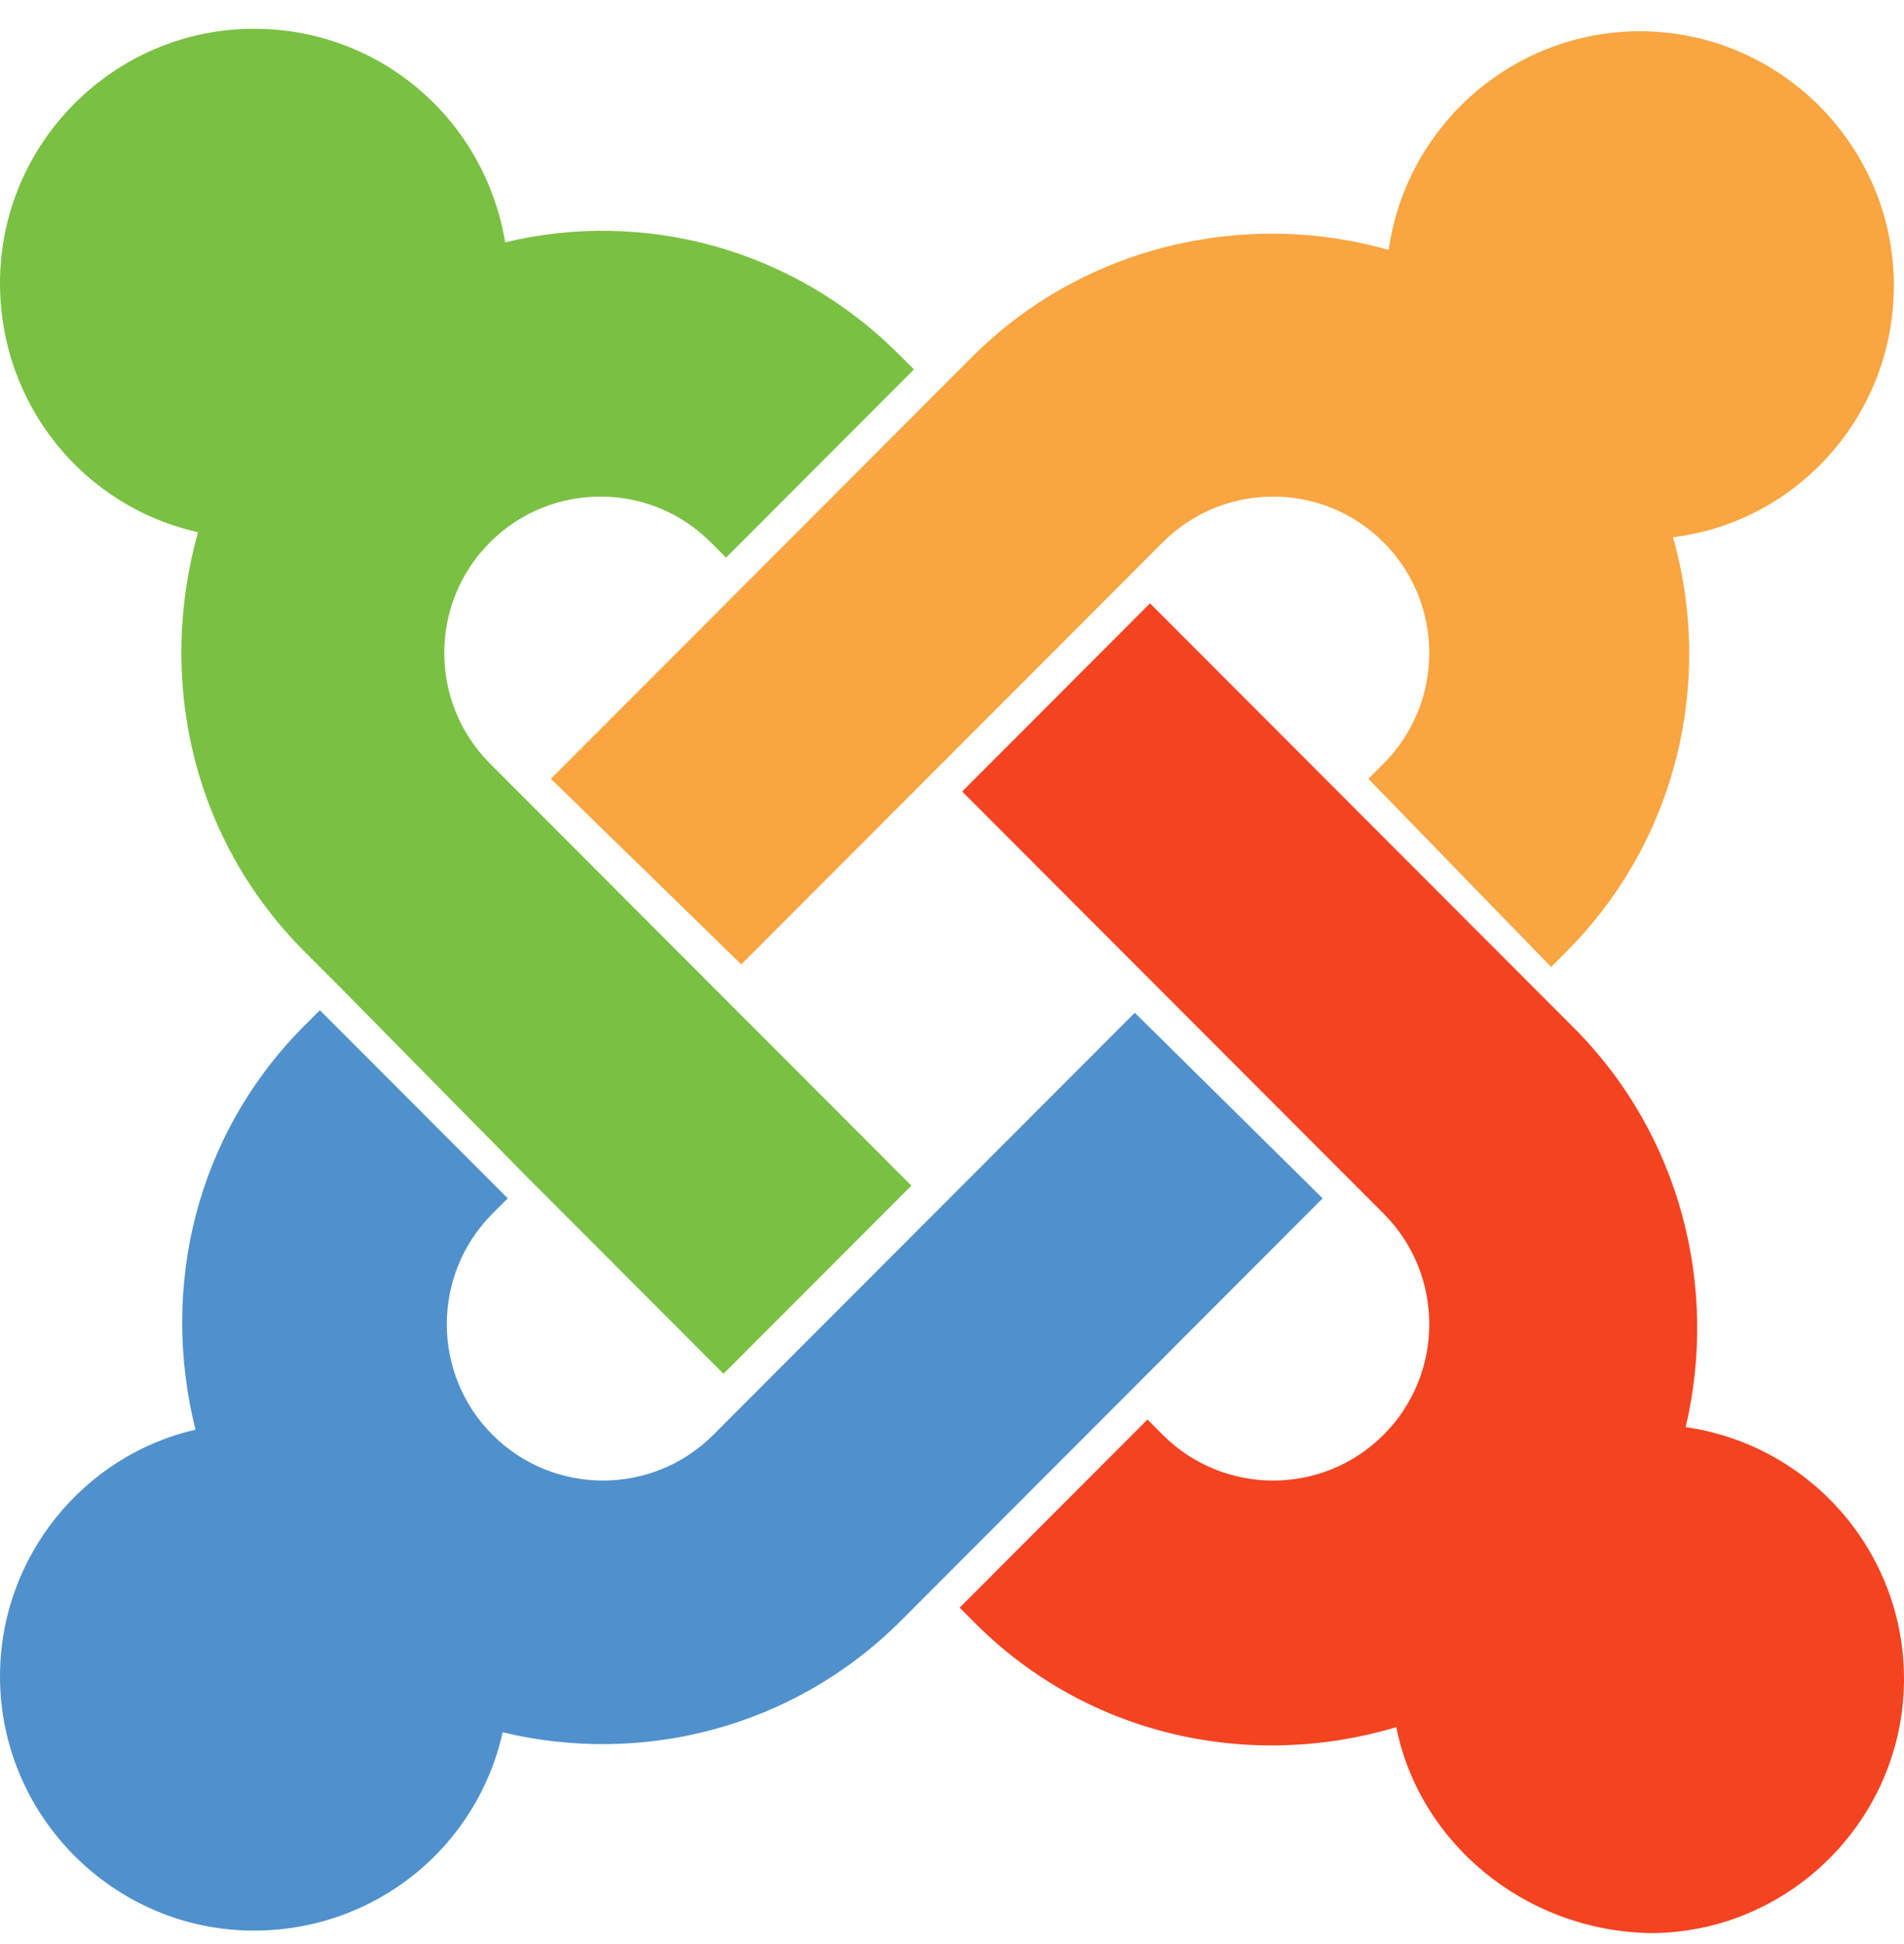
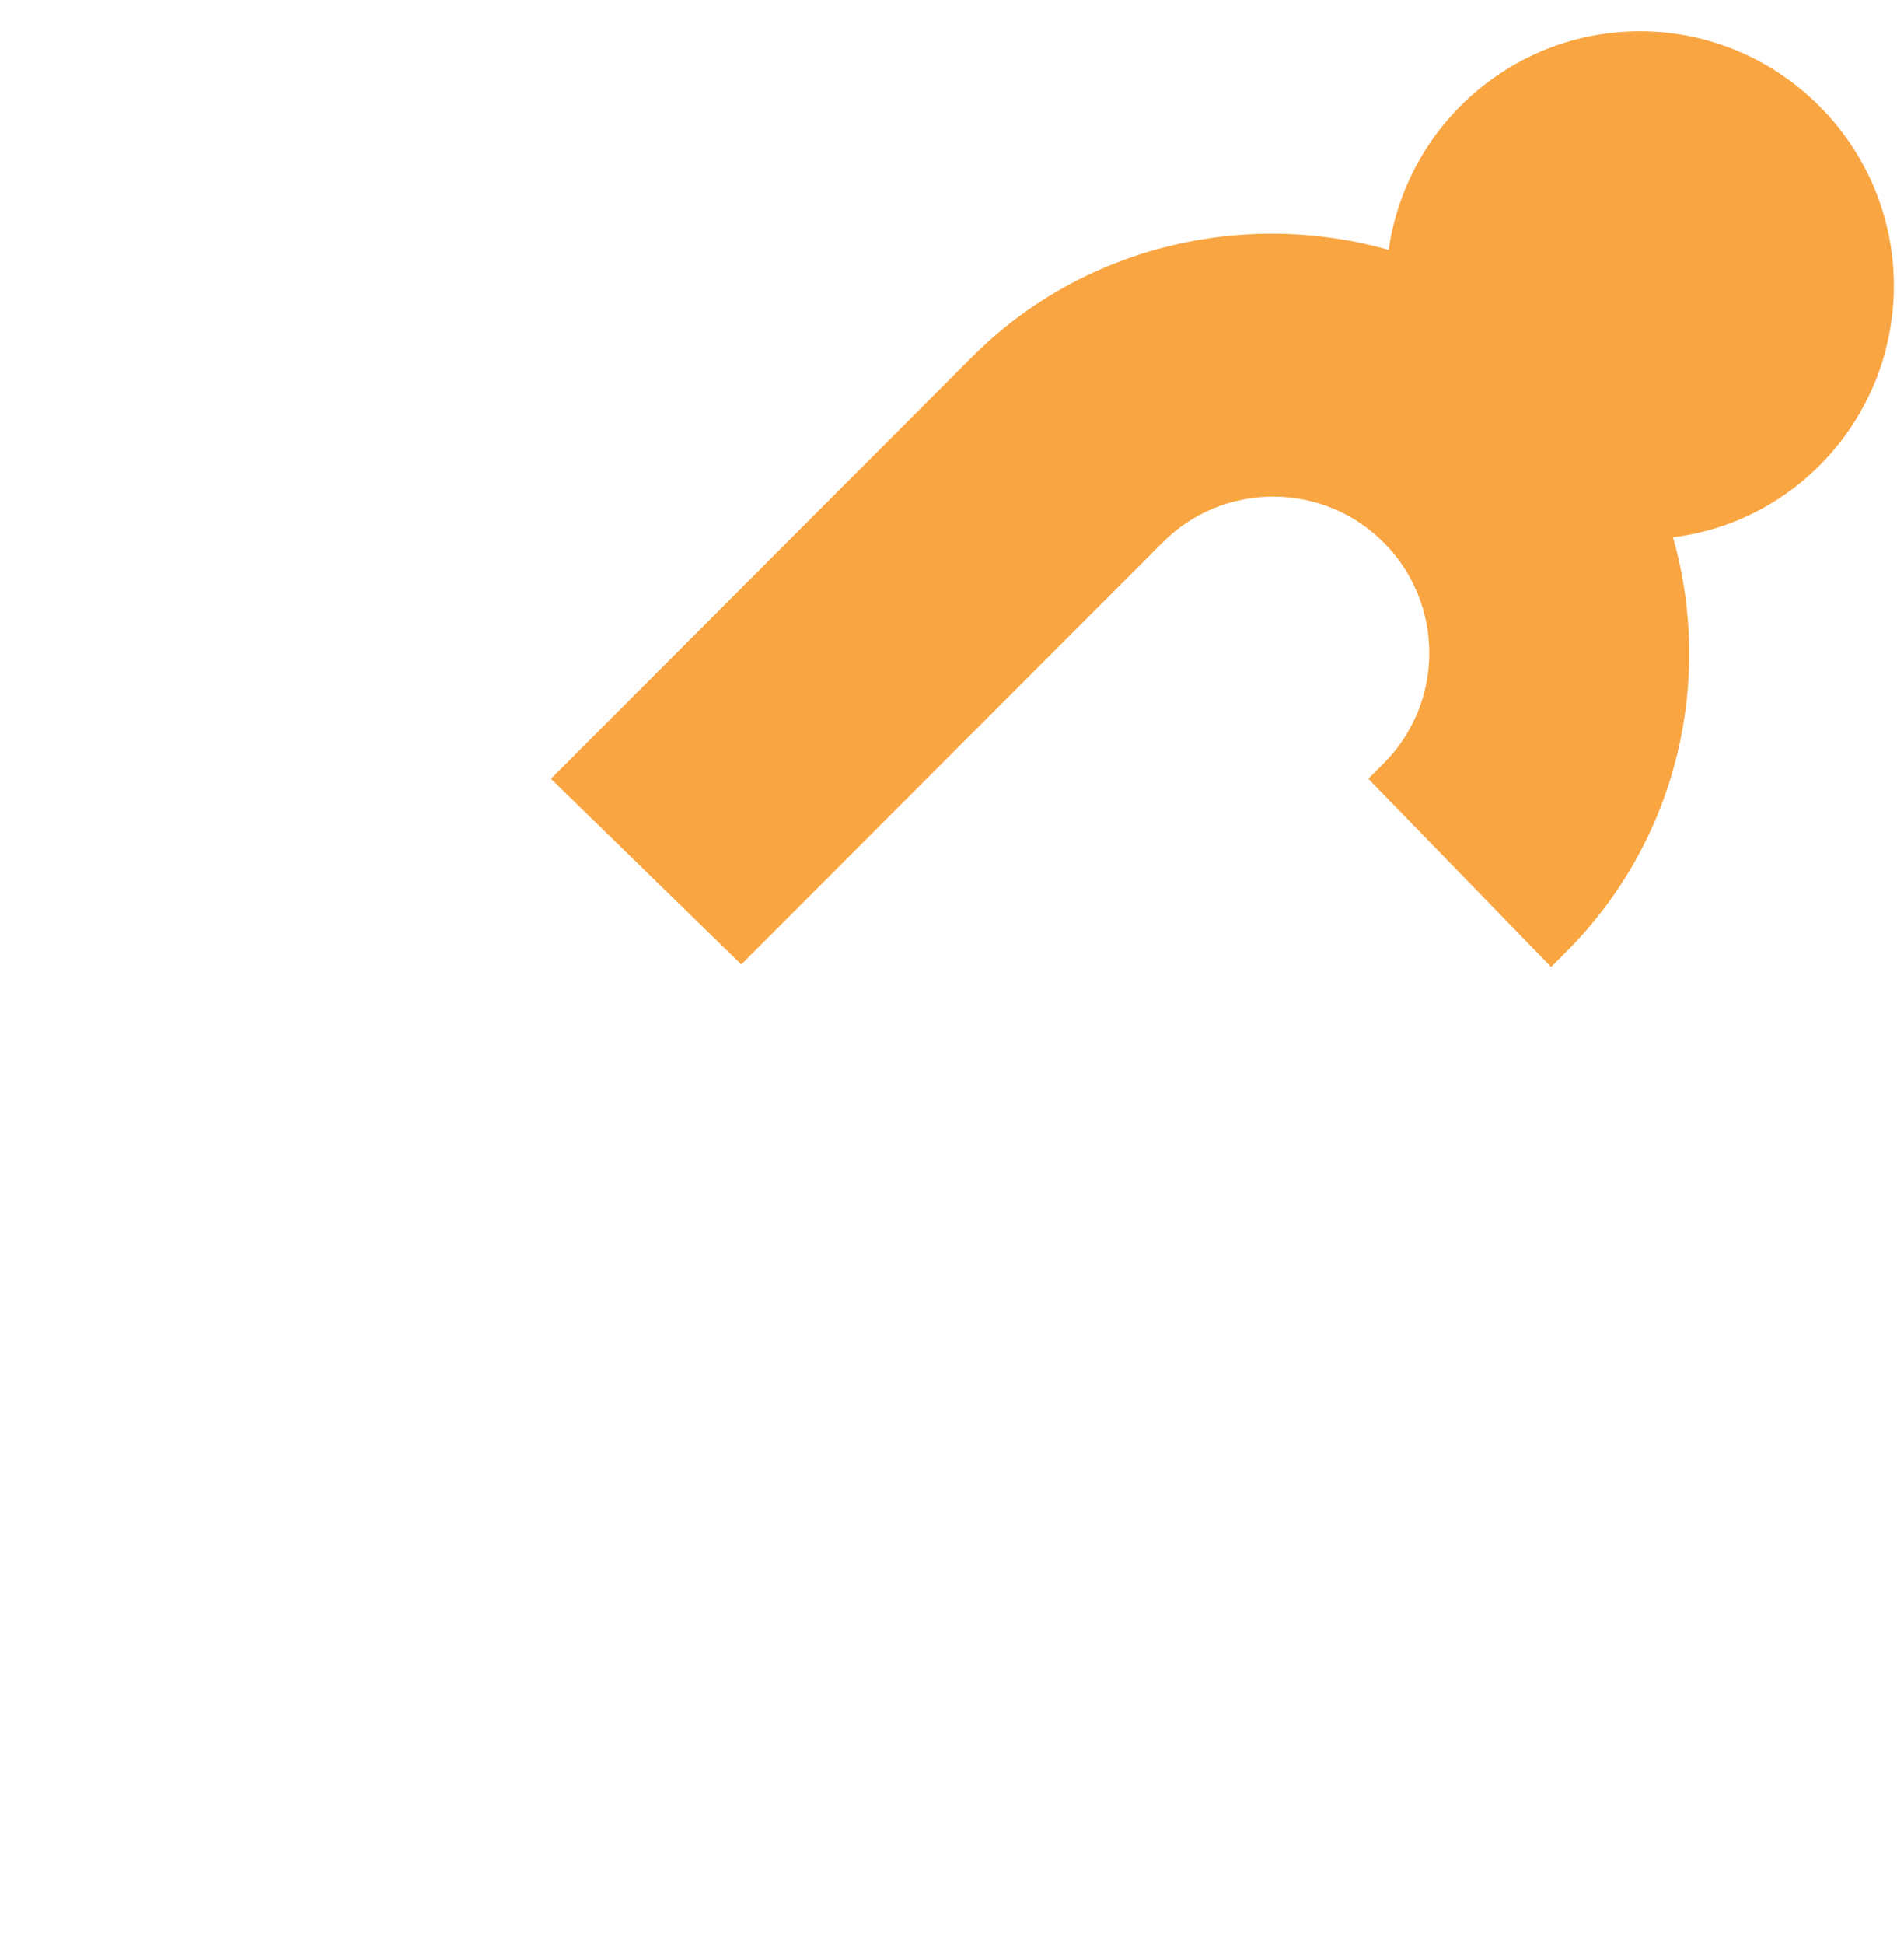
<svg xmlns="http://www.w3.org/2000/svg" width="48" height="49" viewBox="0 0 48 49" fill="none">
-   <path d="M8.576 24.885L7.68 23.988C4.8 21.104 3.968 17.067 4.992 13.414C2.112 12.773 0 10.209 0 7.133C0 3.608 2.88 0.725 6.4 0.725C9.6 0.725 12.224 3.032 12.736 6.108C16.192 5.275 19.968 6.236 22.656 8.928L23.04 9.312L18.304 14.055L17.92 13.67C16.384 12.132 13.888 12.132 12.352 13.67C10.816 15.208 10.816 17.707 12.352 19.245L22.976 29.884L18.24 34.626L13.248 29.627L8.576 24.885Z" fill="#7AC143" />
  <path d="M13.888 19.63L24.512 8.991C27.328 6.172 31.424 5.274 35.008 6.3C35.456 3.16 38.144 0.788 41.344 0.788C44.864 0.788 47.744 3.672 47.744 7.197C47.744 10.465 45.312 13.157 42.176 13.541C43.2 17.13 42.304 21.168 39.488 23.987L39.104 24.372L34.496 19.63L34.88 19.245C36.416 17.707 36.416 15.208 34.88 13.67C33.344 12.132 30.848 12.132 29.312 13.67L18.688 24.308L13.888 19.63Z" fill="#F9A541" />
-   <path d="M35.2 43.533C31.552 44.623 27.456 43.79 24.576 40.906L24.192 40.521L28.928 35.779L29.312 36.164C30.848 37.702 33.344 37.702 34.88 36.164C36.416 34.626 36.416 32.126 34.88 30.588L24.256 19.95L28.992 15.207L39.68 25.91C42.368 28.602 43.328 32.447 42.496 35.971C45.632 36.42 48 39.111 48 42.316C48 45.841 45.12 48.724 41.6 48.724C38.4 48.66 35.776 46.417 35.2 43.533Z" fill="#F44321" />
-   <path d="M33.344 30.204L22.72 40.843C19.968 43.598 16.128 44.495 12.672 43.662C12.032 46.546 9.472 48.661 6.4 48.661C2.88 48.661 0 45.777 0 42.252C0 39.24 2.112 36.677 4.928 36.036C4.032 32.447 4.928 28.602 7.68 25.846L8.064 25.462L12.8 30.204L12.416 30.589C10.88 32.127 10.88 34.626 12.416 36.164C13.952 37.702 16.448 37.702 17.984 36.164L28.608 25.526L33.344 30.204Z" fill="#5091CD" />
</svg>